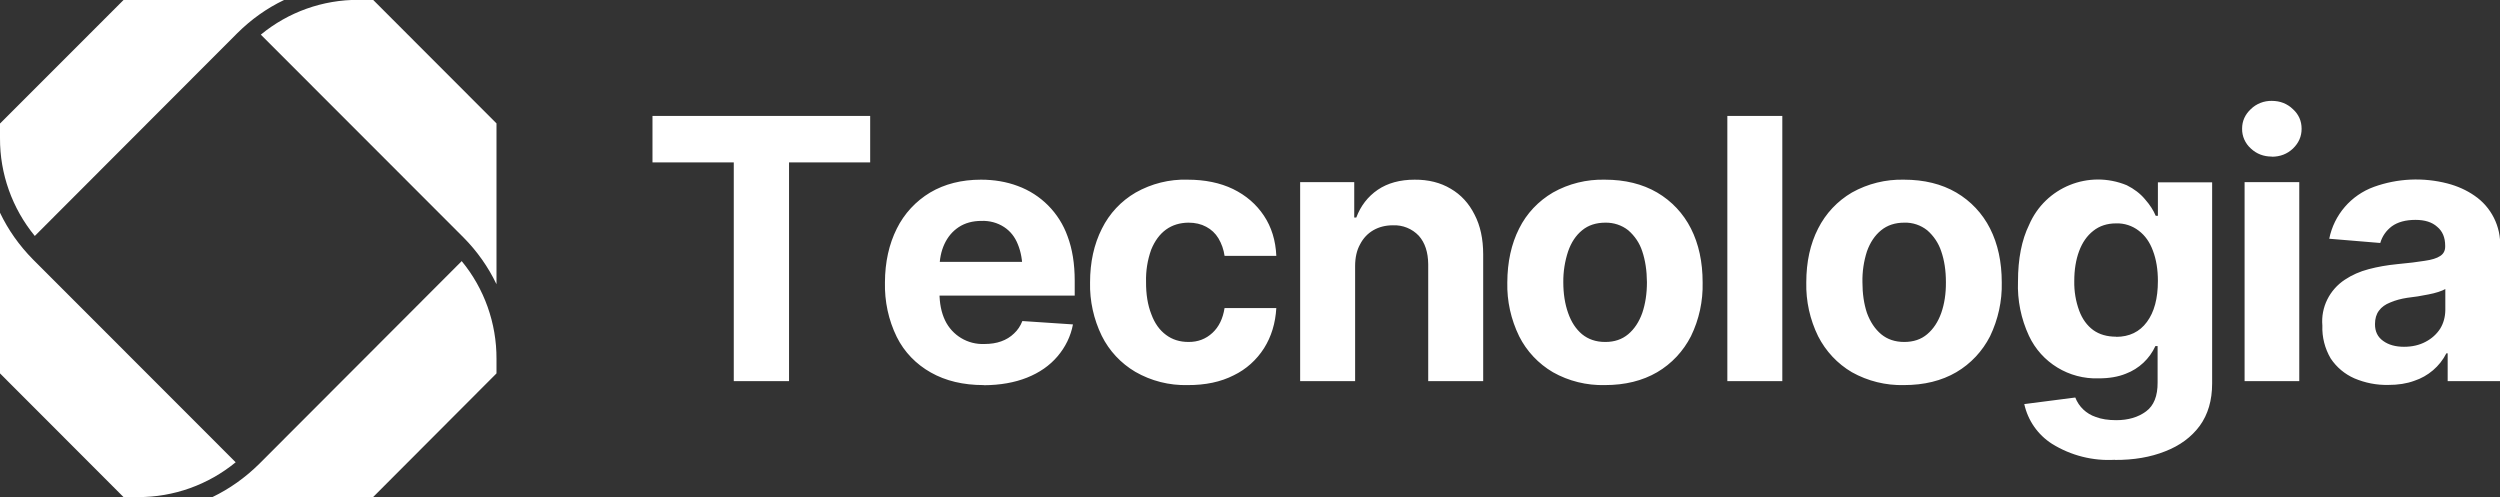
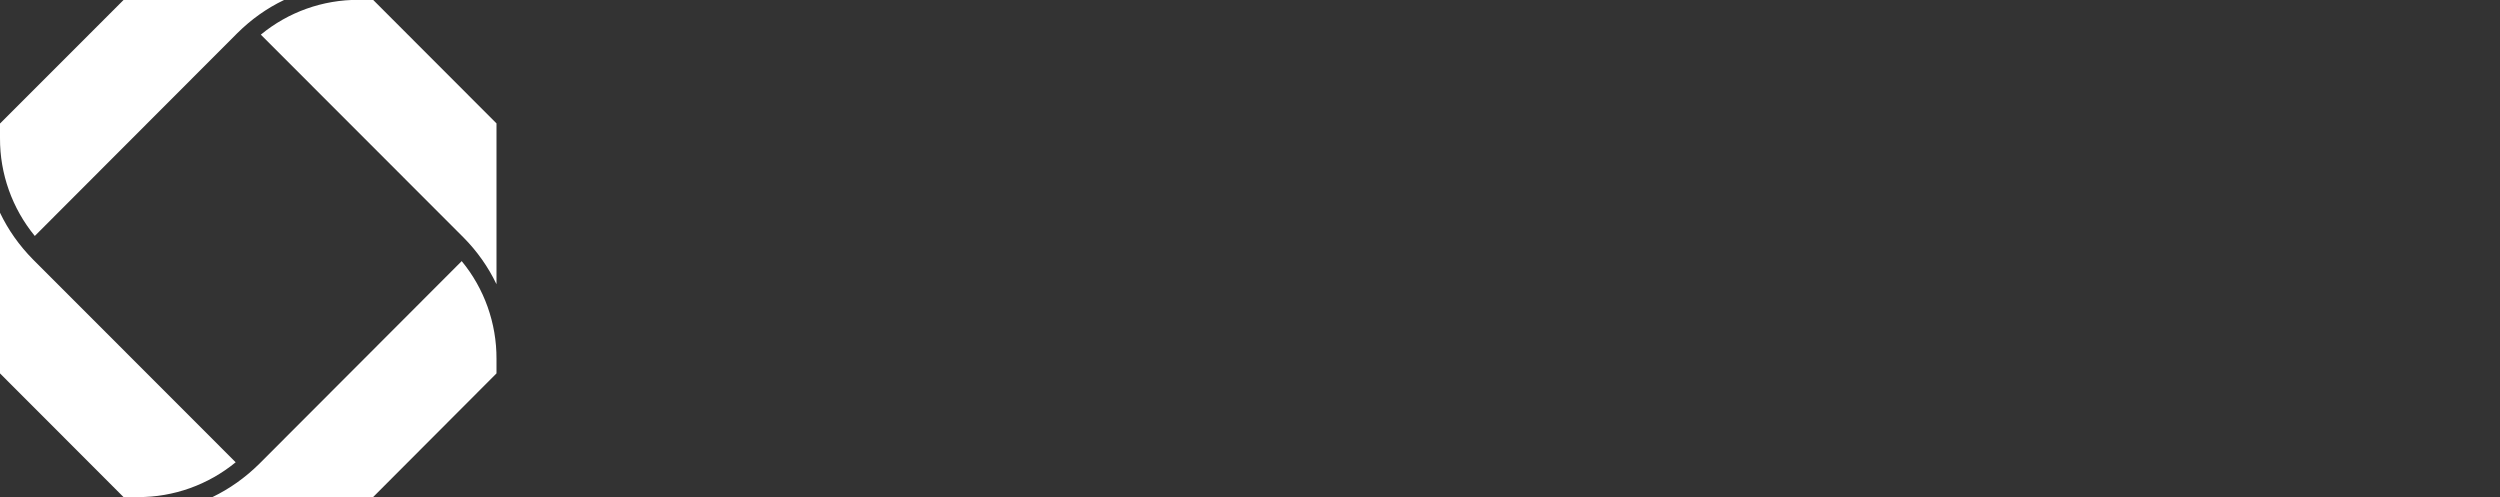
<svg xmlns="http://www.w3.org/2000/svg" viewBox="0 0 171 34" width="171" height="34">
  <rect x="0" y="0" width="171" height="34" fill="#333333" stroke="none" />
  <style>		.s0 { fill: #ffffff } 	</style>
  <g id="Pages">
    <g id="Home-1-2">
      <g id="Group-22">
        <g id="Group-14">
          <g id="Group-6">
            <g id="tecnologia">
-               <path id="Shape" class="s0" d="m0 8.45l8.45-8.45h10.98q-1.76 0.84-3.2 2.27l-13.85 13.87c-1.55-1.89-2.39-4.25-2.38-6.69zm9.37 25.55h-0.92l-8.45-8.46v-10.99q0.84 1.76 2.26 3.2l13.86 13.87c-1.88 1.54-4.24 2.39-6.68 2.38zm24.59-8.46l-8.44 8.46h-10.99q1.76-0.85 3.2-2.27l13.85-13.87c1.55 1.88 2.39 4.25 2.38 6.69zm-2.26-9.3l-13.86-13.87c1.88-1.55 4.24-2.39 6.68-2.38h1l8.44 8.45v11q-0.86-1.79-2.26-3.2z" />
+               <path id="Shape" class="s0" d="m0 8.45l8.45-8.45h10.98q-1.76 0.84-3.2 2.27l-13.85 13.87c-1.55-1.89-2.39-4.25-2.38-6.69zm9.37 25.55h-0.92l-8.45-8.46v-10.99q0.84 1.76 2.26 3.2l13.86 13.87c-1.88 1.54-4.24 2.39-6.68 2.38zm24.59-8.46l-8.44 8.46h-10.99q1.76-0.85 3.2-2.27l13.85-13.87c1.55 1.88 2.39 4.25 2.38 6.69zm-2.26-9.3l-13.86-13.87c1.88-1.55 4.24-2.39 6.68-2.38h1l8.44 8.45v11q-0.86-1.79-2.26-3.2" />
              <g id="Group">
-                 <path id="Shape" class="s0" d="m44.63 11.11v-3.18h14.89v3.18h-5.55v14.96h-3.78v-14.96zm22.65 15.23q-2.09 0-3.61-0.86c-1-0.56-1.82-1.4-2.33-2.43-0.57-1.16-0.84-2.44-0.81-3.74q0.01-2.07 0.81-3.67c0.51-1.03 1.3-1.88 2.28-2.47q1.49-0.88 3.48-0.88 1.36 0 2.51 0.43c1.59 0.58 2.84 1.84 3.41 3.44q0.49 1.3 0.49 3.04v1.02h-11.47v-2.31h9.66l-1.76 0.61q0-1.04-0.32-1.81-0.3-0.76-0.94-1.18c-0.46-0.3-1-0.44-1.55-0.42q-0.91 0-1.56 0.43-0.63 0.42-0.97 1.15-0.34 0.73-0.34 1.68v1.64q0 1.1 0.38 1.9c0.49 1.03 1.55 1.67 2.7 1.62q0.64 0 1.14-0.18 0.51-0.18 0.88-0.54 0.37-0.34 0.57-0.85l3.46 0.23c-0.15 0.81-0.52 1.56-1.06 2.19q-0.8 0.94-2.08 1.45-1.28 0.51-2.95 0.52zm13.95 0c-1.25 0.03-2.49-0.28-3.58-0.91-0.98-0.58-1.78-1.43-2.29-2.46-0.55-1.13-0.83-2.38-0.8-3.65q0-2.08 0.81-3.68c0.51-1.03 1.31-1.89 2.31-2.47 1.08-0.61 2.31-0.92 3.55-0.88q1.78 0 3.11 0.64 1.33 0.65 2.11 1.82 0.78 1.17 0.85 2.75h-3.54q-0.09-0.64-0.42-1.2-0.31-0.51-0.84-0.79-0.52-0.28-1.21-0.28-0.89 0.01-1.53 0.47-0.65 0.47-1.02 1.38-0.38 1.07-0.35 2.2-0.01 1.27 0.36 2.21 0.34 0.93 1.01 1.42 0.64 0.48 1.53 0.48 0.96 0.01 1.64-0.62 0.66-0.61 0.83-1.7h3.54q-0.09 1.56-0.84 2.75c-0.51 0.8-1.22 1.44-2.07 1.85q-1.33 0.68-3.16 0.67zm11.46-8.14v7.87h-3.76v-13.61h3.7v2.42h0.14q0.45-1.2 1.47-1.9 1.02-0.69 2.52-0.69 1.42-0.01 2.47 0.62 1.05 0.61 1.63 1.77 0.59 1.13 0.59 2.73v8.66h-3.76v-7.99q-0.01-1.24-0.64-1.95c-0.46-0.49-1.11-0.75-1.78-0.72q-0.75 0-1.34 0.34-0.58 0.34-0.9 0.96-0.34 0.61-0.34 1.49zm17.08 8.14c-1.24 0.03-2.47-0.27-3.55-0.88-0.99-0.58-1.8-1.44-2.31-2.46-0.56-1.15-0.84-2.4-0.81-3.68q0.01-2.11 0.81-3.69c0.51-1.03 1.32-1.88 2.31-2.46 1.08-0.61 2.31-0.91 3.55-0.88q2.07 0 3.58 0.88c0.99 0.58 1.79 1.43 2.31 2.46q0.8 1.58 0.8 3.69c0.03 1.28-0.24 2.53-0.8 3.68-0.52 1.02-1.32 1.88-2.31 2.46q-1.51 0.88-3.58 0.88zm0.04-2.95q0.93 0 1.56-0.53 0.63-0.53 0.96-1.45 0.32-0.94 0.32-2.11-0.01-1.19-0.32-2.11c-0.18-0.56-0.51-1.05-0.96-1.44-0.44-0.35-1-0.53-1.56-0.52q-0.96 0-1.59 0.52-0.64 0.52-0.96 1.44-0.34 1.03-0.33 2.11 0 1.18 0.33 2.11 0.32 0.92 0.95 1.45 0.65 0.53 1.58 0.53zm12.1-15.46v18.14h-3.76v-18.14zm8.32 18.41c-1.24 0.03-2.47-0.27-3.56-0.88-0.99-0.58-1.79-1.44-2.31-2.46-0.56-1.14-0.84-2.4-0.81-3.68q0-2.11 0.81-3.69c0.52-1.03 1.32-1.88 2.31-2.46 1.09-0.61 2.32-0.91 3.56-0.88q2.07 0 3.58 0.88c0.99 0.58 1.79 1.43 2.31 2.46q0.8 1.58 0.8 3.69c0.03 1.28-0.25 2.53-0.8 3.68-0.52 1.02-1.32 1.88-2.31 2.46q-1.51 0.88-3.58 0.88zm0.02-2.95q0.95 0 1.57-0.53 0.63-0.53 0.96-1.45 0.33-0.94 0.32-2.11 0-1.19-0.32-2.11c-0.18-0.55-0.51-1.05-0.96-1.44-0.44-0.35-1-0.54-1.57-0.52q-0.94 0-1.58 0.52-0.64 0.52-0.97 1.44-0.33 1.03-0.31 2.11 0 1.18 0.31 2.11 0.34 0.92 0.97 1.45 0.64 0.53 1.58 0.53zm14.41 8.06c-1.51 0.09-3.01-0.29-4.3-1.09-0.97-0.62-1.65-1.59-1.9-2.72l3.49-0.45c0.24 0.63 0.76 1.12 1.4 1.33q0.57 0.22 1.4 0.22 1.23 0 2.04-0.6 0.8-0.59 0.79-1.98v-2.49h-0.15c-0.4 0.87-1.12 1.55-2.02 1.89q-0.78 0.32-1.86 0.32c-2.03 0.07-3.91-1.07-4.77-2.91-0.54-1.16-0.8-2.44-0.75-3.72q0-2.32 0.76-3.87c1.11-2.58 4.08-3.78 6.68-2.71q0.76 0.38 1.24 0.95 0.51 0.58 0.74 1.14h0.15v-2.29h3.71v13.76q0 1.73-0.85 2.9-0.86 1.16-2.36 1.74-1.5 0.6-3.44 0.59zm0.08-8.41q1.36 0 2.11-1.02 0.75-1.01 0.75-2.8 0-1.18-0.34-2.07-0.32-0.88-0.97-1.37c-0.44-0.34-0.99-0.52-1.55-0.5q-0.92 0-1.56 0.51-0.64 0.5-0.97 1.39-0.33 0.89-0.33 2.04-0.02 1.06 0.34 2.04 0.32 0.85 0.96 1.32 0.63 0.45 1.56 0.45zm8.79 3.03v-13.61h3.74v13.61h-3.75zm1.86-15.36q-0.84 0-1.43-0.55c-0.39-0.35-0.61-0.84-0.6-1.36q0-0.78 0.6-1.34c0.38-0.37 0.9-0.57 1.43-0.56q0.86 0 1.45 0.57 0.59 0.54 0.59 1.34 0 0.78-0.59 1.35-0.59 0.56-1.45 0.56zm7.96 15.62q-1.2 0.02-2.31-0.45c-0.66-0.29-1.22-0.76-1.62-1.36-0.4-0.68-0.6-1.46-0.57-2.25-0.11-1.25 0.49-2.45 1.54-3.14q0.72-0.48 1.63-0.72 0.91-0.24 1.93-0.34 1.18-0.11 1.9-0.23 0.72-0.1 1.06-0.33 0.34-0.22 0.34-0.64v-0.06q0-0.85-0.55-1.3-0.52-0.47-1.48-0.47-1.01 0-1.62 0.44-0.59 0.45-0.79 1.14l-3.49-0.29c0.33-1.64 1.49-2.98 3.06-3.55 1.61-0.58 3.37-0.66 5.03-0.23q1.03 0.27 1.84 0.83c1.15 0.78 1.82 2.11 1.76 3.51v9.18h-3.59v-1.9h-0.09c-0.45 0.89-1.25 1.57-2.2 1.88q-0.76 0.28-1.78 0.28zm1.09-2.61q0.83 0 1.47-0.34 0.63-0.33 1-0.9 0.34-0.56 0.35-1.27v-1.44q-0.17 0.1-0.48 0.2-0.31 0.1-0.68 0.17-0.72 0.15-1.45 0.23-0.65 0.1-1.16 0.32-0.51 0.2-0.77 0.56-0.27 0.36-0.27 0.91-0.01 0.76 0.56 1.16 0.55 0.4 1.43 0.4z" />
-               </g>
+                 </g>
            </g>
          </g>
        </g>
      </g>
    </g>
  </g>
</svg>